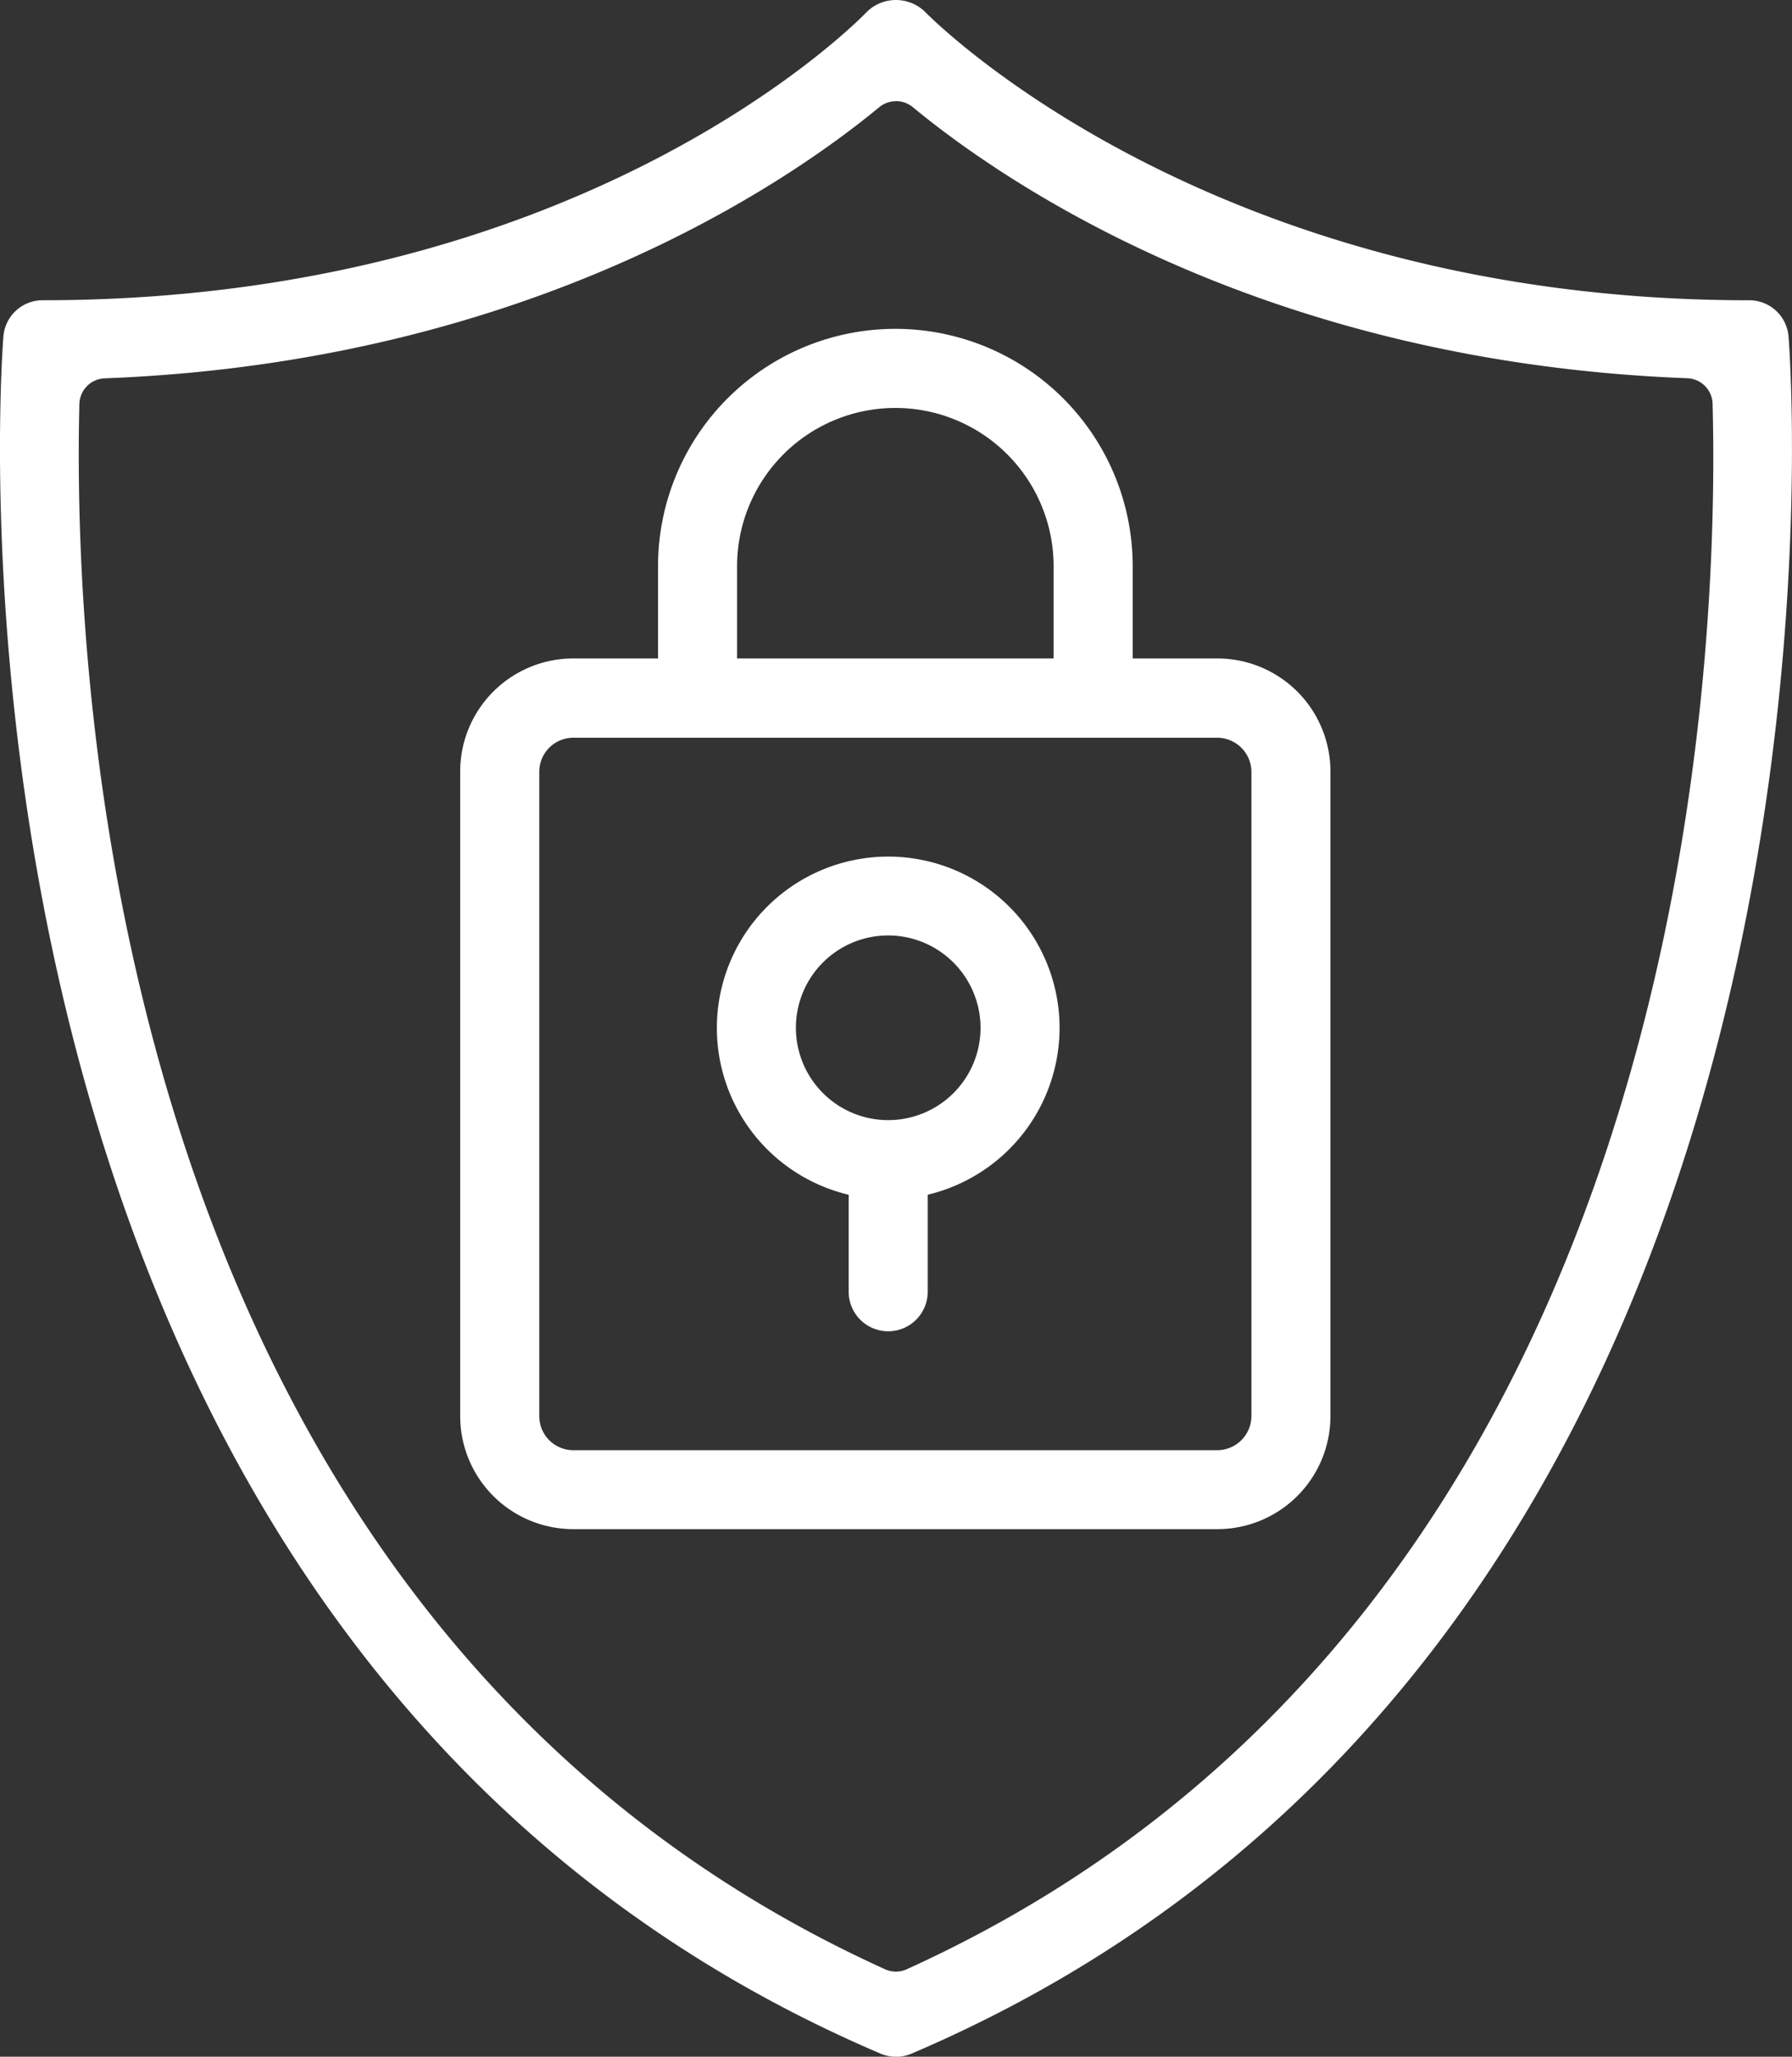
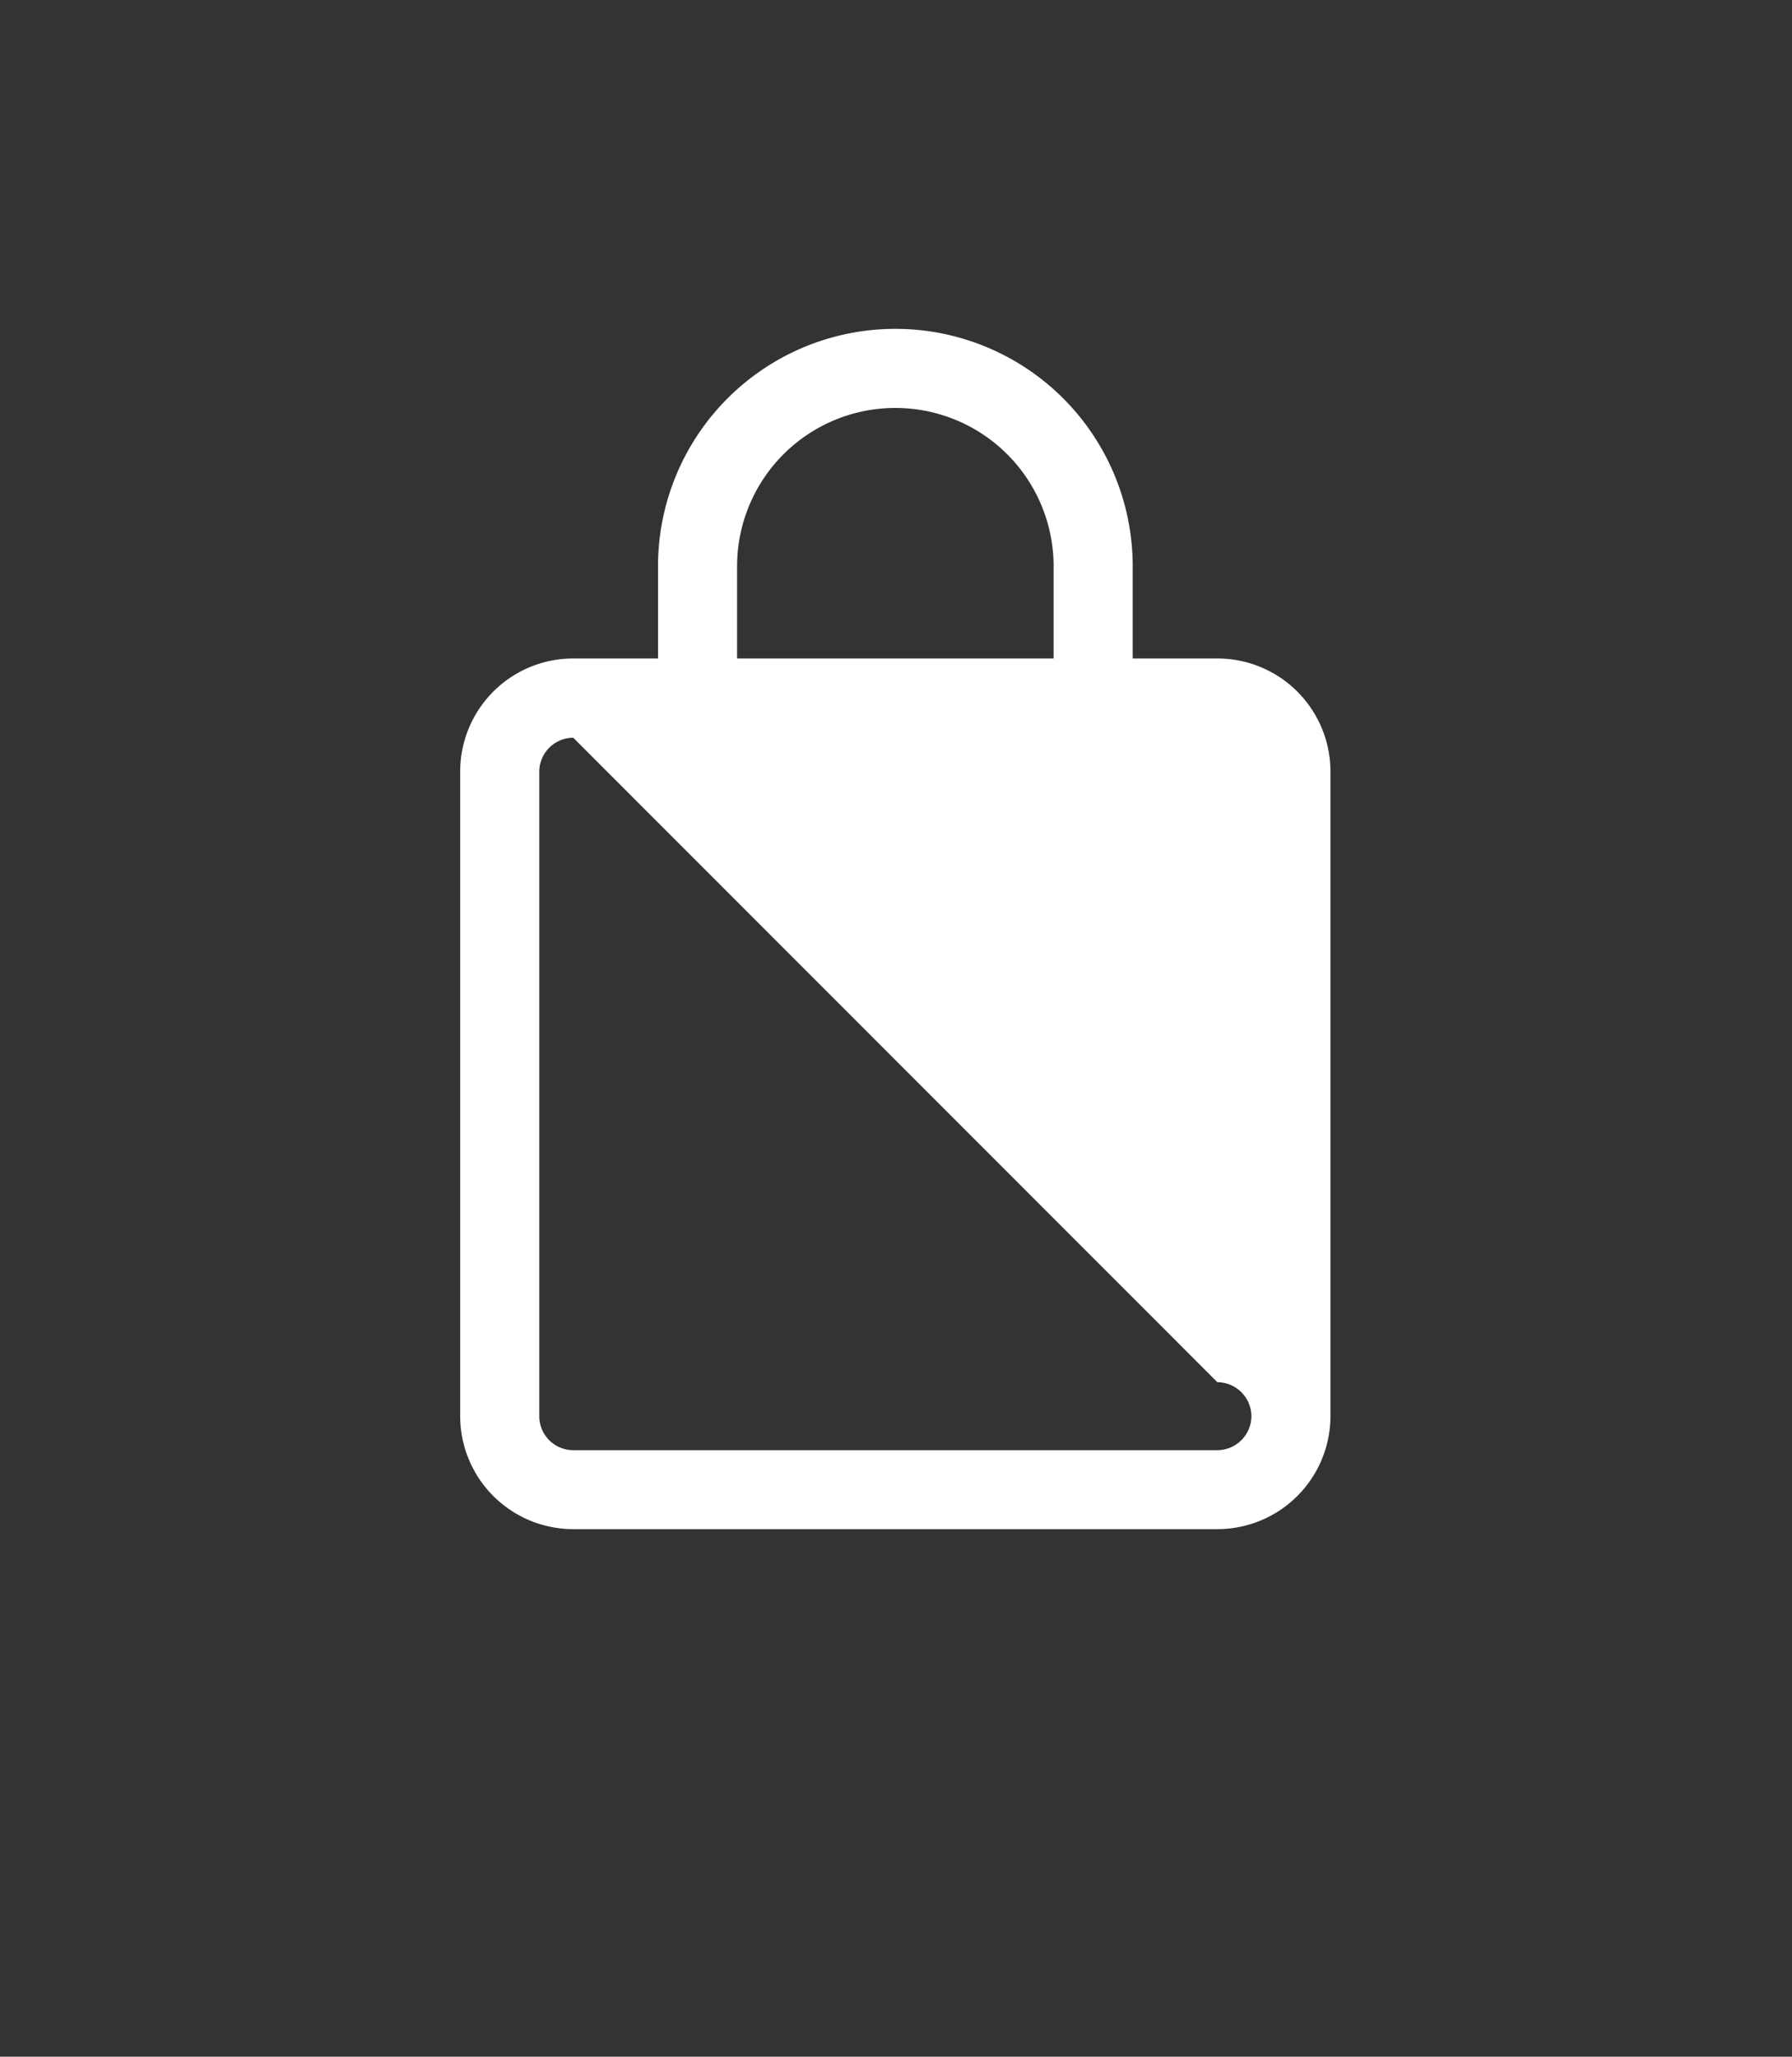
<svg xmlns="http://www.w3.org/2000/svg" width="52.29" height="60" viewBox="0 0 52.29 60">
  <rect x="0" y="0" width="52.29" height="60" fill="#333333" stroke="none" />
  <defs>
    <clipPath id="a">
      <rect width="52.29" height="60" fill="#fff" />
    </clipPath>
  </defs>
  <g clip-path="url(#a)">
-     <path d="M26.145,60a1.142,1.142,0,0,1-.451-.09C-2.88,47.711.067,10.187.1,9.809a1.147,1.147,0,0,1,1.15-1.05c16.024,0,23.983-8.346,24.062-8.43a1.217,1.217,0,0,1,1.67.006c.081.085,8.2,8.425,24.056,8.425a1.147,1.147,0,0,1,1.15,1.05c.034.378,2.984,37.9-25.591,50.1a1.126,1.126,0,0,1-.453.092m0-57.05a.778.778,0,0,0-.49.177c-2.692,2.221-10.285,7.438-22.6,7.908a.768.768,0,0,0-.738.75c-.2,8.118.9,35.4,23.508,45.661a.76.76,0,0,0,.635,0C49.119,47.171,50.187,19.9,49.973,11.782a.767.767,0,0,0-.738-.748c-12.312-.468-19.906-5.685-22.6-7.908a.778.778,0,0,0-.49-.177" transform="translate(0)" fill="#fff" />
-     <path d="M186.964,288.183a3.3,3.3,0,0,1-3.3-3.3v-18.8a3.3,3.3,0,0,1,3.3-3.3h18.794a3.3,3.3,0,0,1,3.3,3.3v18.8a3.3,3.3,0,0,1-3.3,3.3Zm0-23.087a.993.993,0,0,0-.992.992v18.8a.993.993,0,0,0,.992.992h18.794a1,1,0,0,0,.994-.992v-18.8a1,1,0,0,0-.994-.992Z" transform="translate(-170.236 -243.574)" fill="#fff" />
+     <path d="M186.964,288.183a3.3,3.3,0,0,1-3.3-3.3v-18.8a3.3,3.3,0,0,1,3.3-3.3h18.794a3.3,3.3,0,0,1,3.3,3.3v18.8a3.3,3.3,0,0,1-3.3,3.3Zm0-23.087a.993.993,0,0,0-.992.992v18.8a.993.993,0,0,0,.992.992h18.794a1,1,0,0,0,.994-.992a1,1,0,0,0-.994-.992Z" transform="translate(-170.236 -243.574)" fill="#fff" />
    <path d="M275.3,143.155A1.154,1.154,0,0,1,274.146,142v-3.848a4.618,4.618,0,1,0-9.236,0V142a1.154,1.154,0,0,1-2.307,0v-3.848a6.925,6.925,0,1,1,13.851,0V142a1.154,1.154,0,0,1-1.154,1.154" transform="translate(-243.402 -121.633)" fill="#fff" />
-     <path d="M291.063,351.728a5,5,0,1,1,5-5,5.007,5.007,0,0,1-5,5m0-7.7a2.694,2.694,0,1,0,2.694,2.694,2.7,2.7,0,0,0-2.694-2.694" transform="translate(-265.145 -316.739)" fill="#fff" />
-     <path d="M339.841,453.129a1.154,1.154,0,0,1-1.154-1.154v-3.848a1.154,1.154,0,0,1,2.307,0v3.848a1.154,1.154,0,0,1-1.154,1.154" transform="translate(-313.923 -414.292)" fill="#fff" />
  </g>
</svg>